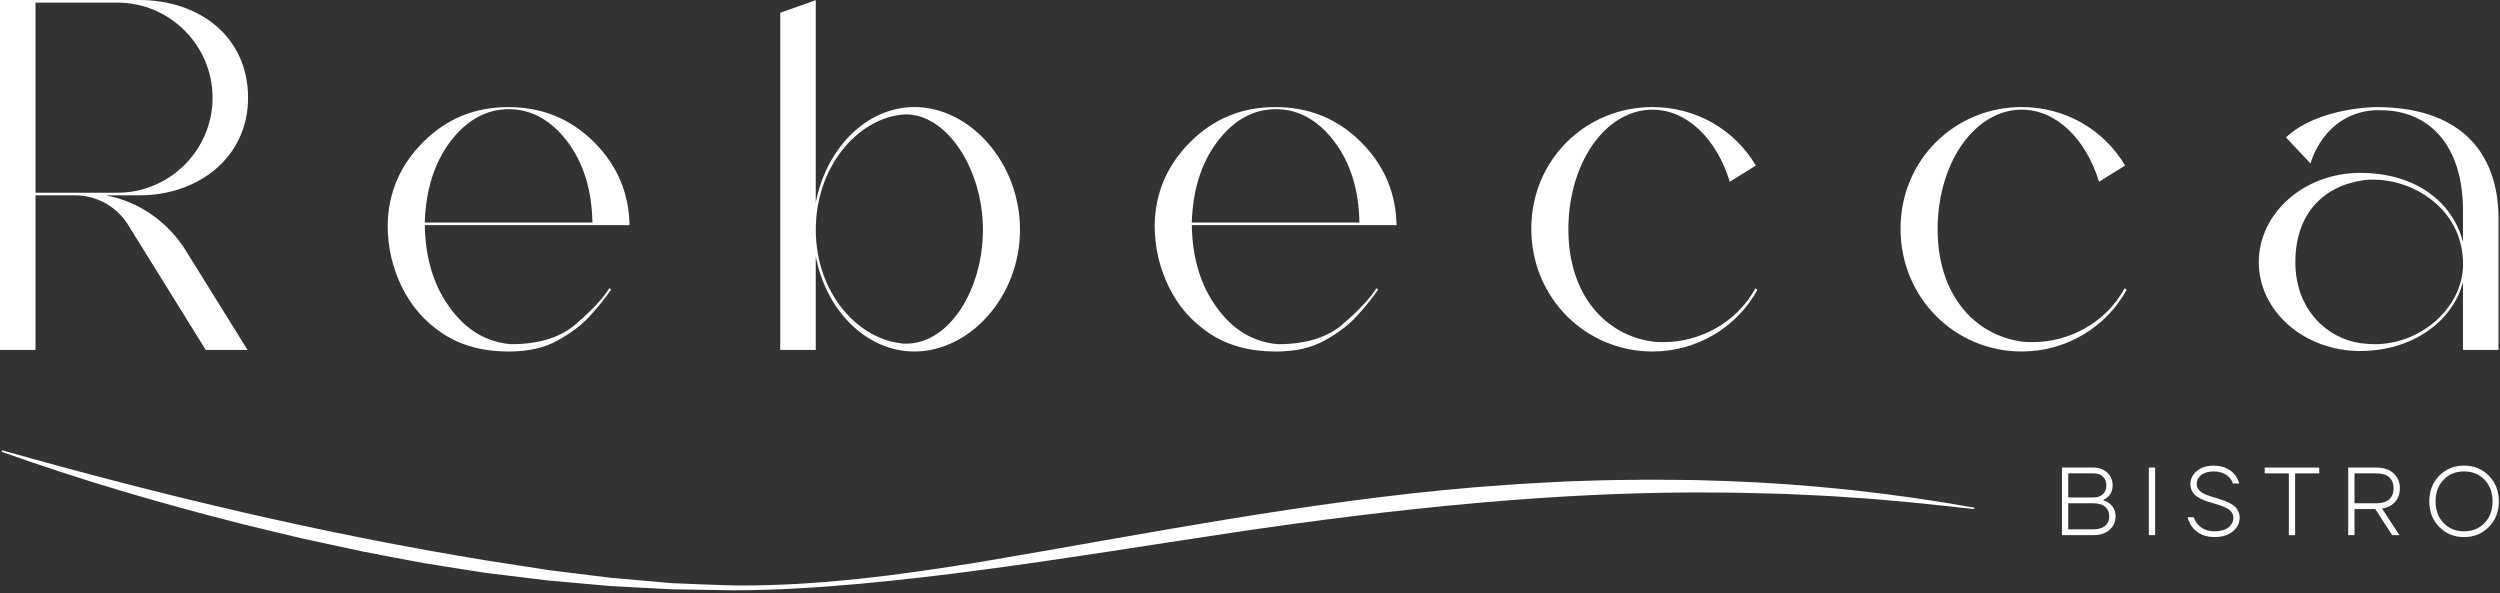
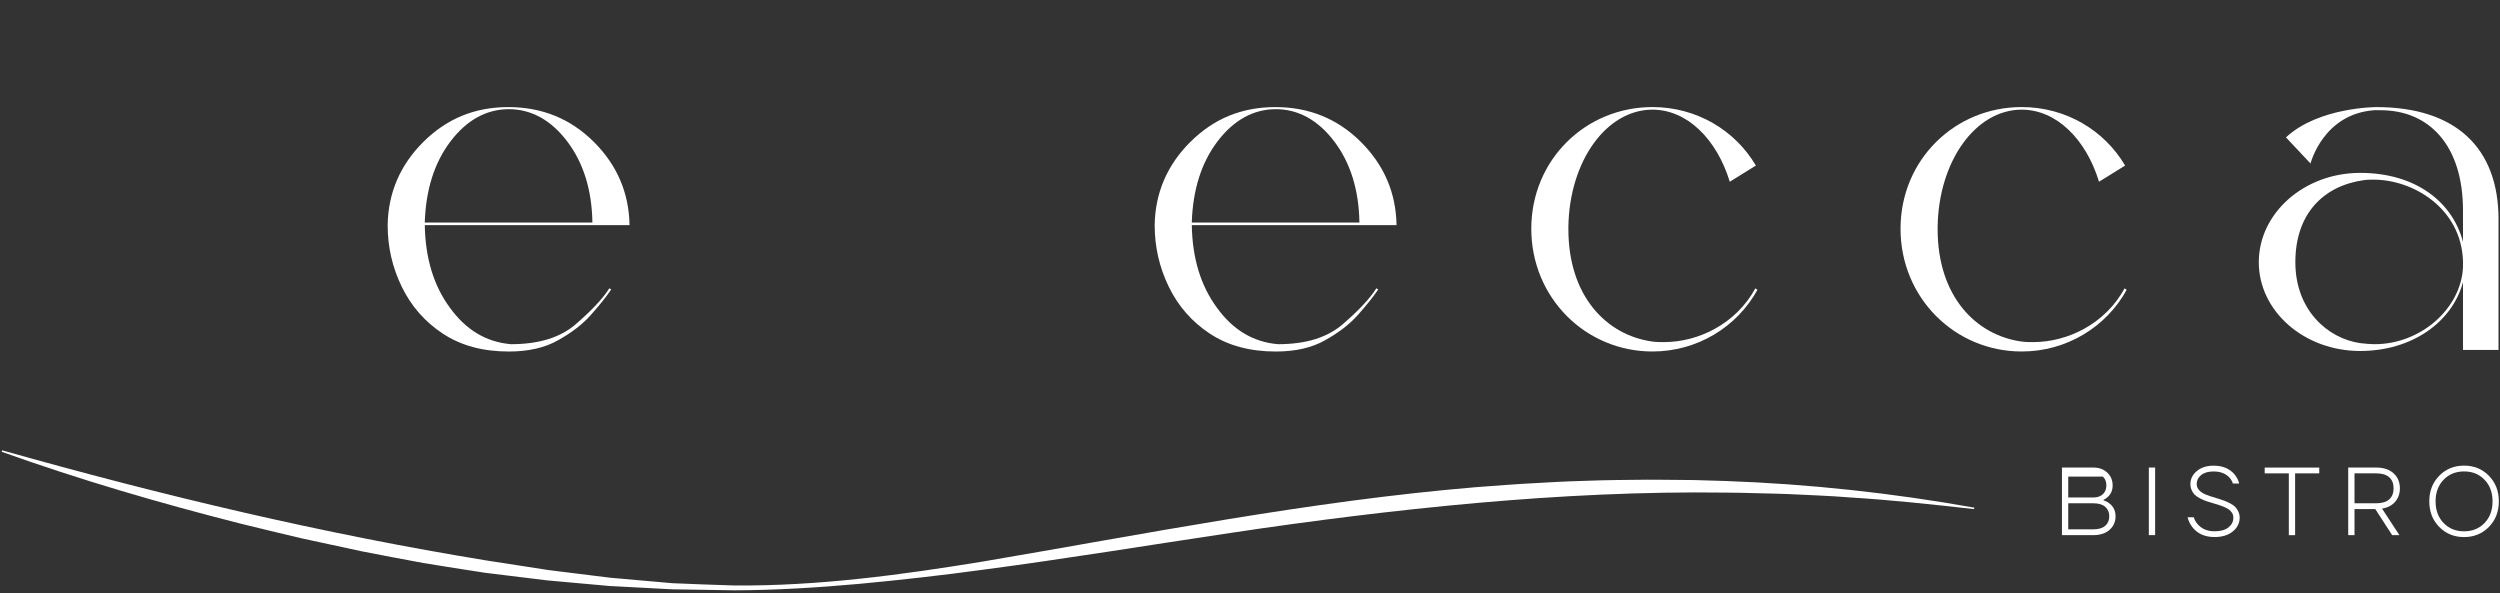
<svg xmlns="http://www.w3.org/2000/svg" width="839" height="199" viewBox="0 0 839 199" fill="none">
  <rect x="0" y="0" width="839" height="199" fill="#333333" stroke="none" />
  <g clip-path="url(#clip0_1383_24)">
-     <path d="M46.62 0C67.3 0 83.25 12.62 83.25 32.78C83.25 52.94 66.42 65.56 46.79 65.56H35.57C46.61 67.66 56.25 74.32 62.39 84.14L83.07 117.44H69.05L42.93 75.37C39.07 69.24 32.41 65.55 25.05 65.55H11.92V117.43H0V0H46.62ZM39.43 0.88H11.92V64.68H39.44C56.97 64.68 71.34 50.31 71.34 32.78C71.34 15.25 56.97 0.88 39.44 0.88H39.43Z" fill="white" />
-     <path d="M342.31 77.12C342.31 99.56 325.48 117.96 306.9 117.96C290.77 117.96 277.28 104.29 273.77 86.06V117.44H261.85V4.27L273.77 0.07V68.01C277.28 49.78 290.77 35.93 306.9 35.93C325.48 35.93 342.31 54.51 342.31 77.12ZM304.1 115.33C318.65 115.33 329.87 97.1 329.87 77.12C329.87 57.14 318.13 38.38 303.93 38.38C303.23 38.38 302.7 38.55 302 38.55C287.45 40.48 273.78 56.08 273.78 77.11C273.78 98.14 287.63 113.39 302 115.15C302.7 115.33 303.4 115.33 304.1 115.33Z" fill="white" />
    <path d="M399.44 47.68C407.33 39.79 416.79 35.94 428.01 35.94C439.23 35.94 448.87 39.8 456.76 47.68C464.47 55.39 468.5 64.68 468.68 75.55H399.97C400.14 86.59 402.95 95.88 408.38 103.24C413.81 110.78 420.65 114.81 428.89 115.51C438.36 115.51 445.72 113.23 450.98 108.5C456.24 103.94 459.74 100.09 461.67 97.11L461.84 96.76L462.54 97.11C462.36 97.29 462.36 97.46 462.19 97.64C460.61 99.92 458.51 102.55 455.7 105.7C452.9 108.86 449.21 111.66 444.83 114.11C440.27 116.74 434.66 117.97 428.18 117.97C419.59 117.97 412.23 116.04 406.09 112.01C399.96 107.98 395.4 102.72 392.24 96.23C389.09 89.74 387.51 82.91 387.51 75.55C387.68 64.68 391.72 55.39 399.43 47.68H399.44ZM408.55 47.51C403.12 54.7 400.31 63.81 399.96 74.68H456.22C456.05 63.81 453.24 54.7 447.81 47.51C442.38 40.32 435.72 36.64 428.18 36.64C420.64 36.64 413.98 40.32 408.55 47.51Z" fill="white" />
    <path d="M142.03 47.68C149.92 39.79 159.38 35.94 170.6 35.94C181.82 35.94 191.46 39.8 199.35 47.68C207.06 55.39 211.09 64.68 211.27 75.55H142.56C142.73 86.59 145.54 95.88 150.97 103.24C156.4 110.78 163.24 114.81 171.48 115.51C180.95 115.51 188.31 113.23 193.57 108.5C198.83 103.94 202.33 100.09 204.26 97.11L204.43 96.76L205.13 97.11C204.95 97.29 204.95 97.46 204.78 97.64C203.2 99.92 201.1 102.55 198.29 105.7C195.49 108.86 191.8 111.66 187.42 114.11C182.86 116.74 177.25 117.97 170.77 117.97C162.18 117.97 154.82 116.04 148.68 112.01C142.55 107.98 137.99 102.72 134.83 96.23C131.68 89.74 130.1 82.91 130.1 75.55C130.27 64.68 134.31 55.39 142.02 47.68H142.03ZM151.14 47.51C145.71 54.7 142.9 63.81 142.55 74.68H198.81C198.64 63.81 195.83 54.7 190.4 47.51C184.97 40.32 178.31 36.64 170.77 36.64C163.23 36.64 156.57 40.32 151.14 47.51Z" fill="white" />
    <path d="M589.79 97.28C582.95 109.72 569.63 117.96 554.56 117.96C532.12 117.96 513.9 99.91 513.9 76.77C513.9 53.63 532.13 35.93 554.56 35.93C569.28 35.93 582.25 43.64 589.27 55.56L580.51 60.99C576.13 46.62 566.14 36.8 554.57 36.8C539.15 36.8 526.7 53.98 526.35 76.06V76.94C526.35 99.38 539.14 112.52 554.57 114.63C555.8 114.81 557.2 114.81 558.43 114.81C570 114.81 582.62 108.68 589.1 96.76L589.8 97.29L589.79 97.28Z" fill="white" />
    <path d="M713.71 97.28C706.87 109.72 693.55 117.96 678.48 117.96C656.04 117.96 637.82 99.91 637.82 76.77C637.82 53.63 656.05 35.93 678.48 35.93C693.2 35.93 706.17 43.64 713.19 55.56L704.43 60.99C700.05 46.62 690.06 36.8 678.49 36.8C663.07 36.8 650.62 53.98 650.27 76.06V76.94C650.27 99.38 663.06 112.52 678.49 114.63C679.72 114.81 681.12 114.81 682.35 114.81C693.92 114.81 706.54 108.68 713.02 96.76L713.72 97.29L713.71 97.28Z" fill="white" />
    <path d="M838.5 73.62V117.44H826.58V94.65C823.07 107.97 809.58 117.79 792.05 117.79C773.3 117.79 758.05 104.47 758.05 87.99C758.05 71.51 773.3 58.02 792.05 58.02C810.8 58.02 823.07 67.84 826.58 81.16V70.64C826.58 48.9 815.36 36.99 798.89 36.99H796.79C779.61 38.22 775.41 54.87 775.41 54.87L767.17 46.11C778.04 35.94 797.49 35.94 797.49 35.94C824.13 35.94 838.51 49.61 838.51 73.63L838.5 73.62ZM796.96 115.51C812.38 115.51 825.88 103.59 826.58 89.74V87.46C825.88 69.76 809.75 60.29 796.61 60.29C795.38 60.29 794.33 60.29 793.28 60.46C779.61 62.39 770.32 71.85 770.32 87.98C770.32 104.11 781.19 113.57 792.05 115.15C793.63 115.33 795.21 115.5 796.96 115.5V115.51Z" fill="white" />
-     <path d="M691.99 179.59V156.91H702.52C704.44 156.91 706 157.48 707.2 158.61C708.4 159.74 709 161.17 709 162.9C709 164.46 708.48 165.73 707.45 166.72C706.97 167.15 706.47 167.5 705.93 167.76V167.92C706.66 168.14 707.33 168.48 707.94 168.96C709.3 170.02 709.98 171.45 709.98 173.27C709.98 175.09 709.31 176.62 707.97 177.81C706.63 179 704.82 179.59 702.53 179.59H692H691.99ZM694.1 166.95H702.52C703.88 166.95 704.95 166.58 705.73 165.85C706.51 165.12 706.9 164.13 706.9 162.9C706.9 161.67 706.51 160.69 705.73 159.95C704.95 159.22 703.88 158.85 702.52 158.85H694.1V166.95ZM694.1 177.64H702.52C704.27 177.64 705.6 177.25 706.51 176.46C707.42 175.67 707.87 174.61 707.87 173.27C707.87 171.93 707.42 170.87 706.51 170.08C705.6 169.29 704.27 168.9 702.52 168.9H694.1V177.65V177.64Z" fill="white" />
+     <path d="M691.99 179.59V156.91H702.52C704.44 156.91 706 157.48 707.2 158.61C708.4 159.74 709 161.17 709 162.9C709 164.46 708.48 165.73 707.45 166.72C706.97 167.15 706.47 167.5 705.93 167.76V167.92C706.66 168.14 707.33 168.48 707.94 168.96C709.3 170.02 709.98 171.45 709.98 173.27C709.98 175.09 709.31 176.62 707.97 177.81C706.63 179 704.82 179.59 702.53 179.59H692H691.99ZM694.1 166.95H702.52C703.88 166.95 704.95 166.58 705.73 165.85C706.51 165.12 706.9 164.13 706.9 162.9C706.9 161.67 706.51 160.69 705.73 159.95H694.1V166.95ZM694.1 177.64H702.52C704.27 177.64 705.6 177.25 706.51 176.46C707.42 175.67 707.87 174.61 707.87 173.27C707.87 171.93 707.42 170.87 706.51 170.08C705.6 169.29 704.27 168.9 702.52 168.9H694.1V177.65V177.64Z" fill="white" />
    <path d="M721.15 179.59V156.91H723.26V179.59H721.15Z" fill="white" />
    <path d="M734.11 173.6H736.22C736.52 174.51 736.98 175.3 737.58 175.97C738.96 177.53 740.83 178.3 743.19 178.3C745.22 178.3 746.78 177.87 747.87 177C748.96 176.13 749.51 175.06 749.51 173.76C749.51 173.41 749.47 173.1 749.4 172.82C749.33 172.54 749.19 172.27 748.99 172.01C748.79 171.75 748.62 171.53 748.46 171.35C748.3 171.17 748.03 170.97 747.67 170.77C747.3 170.57 747.02 170.41 746.81 170.3C746.6 170.19 746.25 170.05 745.76 169.86C745.26 169.68 744.91 169.55 744.69 169.49C744.47 169.42 744.07 169.3 743.49 169.12C742.91 168.94 742.52 168.81 742.32 168.75C741.46 168.51 740.73 168.29 740.15 168.07C739.57 167.85 738.93 167.57 738.24 167.21C737.55 166.85 736.99 166.47 736.57 166.06C736.15 165.65 735.8 165.13 735.52 164.51C735.24 163.88 735.1 163.19 735.1 162.44C735.1 160.76 735.81 159.31 737.24 158.1C738.67 156.89 740.54 156.28 742.88 156.28C745.95 156.28 748.31 157.28 749.98 159.29C750.69 160.15 751.19 161.15 751.47 162.27H749.36C749.12 161.51 748.73 160.84 748.19 160.26C746.91 158.9 745.14 158.22 742.88 158.22C741.09 158.22 739.69 158.63 738.7 159.43C737.71 160.24 737.21 161.24 737.21 162.43C737.21 163.92 738.21 165.1 740.22 165.96C740.89 166.26 742.29 166.73 744.43 167.35C745.32 167.63 746.03 167.87 746.59 168.08C747.14 168.29 747.77 168.58 748.48 168.95C749.19 169.33 749.75 169.72 750.15 170.13C750.55 170.54 750.9 171.06 751.19 171.68C751.48 172.31 751.63 173 751.63 173.75C751.63 175.54 750.87 177.07 749.35 178.33C747.83 179.59 745.78 180.23 743.21 180.23C739.97 180.23 737.49 179.13 735.76 176.92C735 175.93 734.46 174.81 734.14 173.58L734.11 173.6Z" fill="white" />
    <path d="M760.03 158.86V156.92H778.34V158.86H770.24V179.6H768.13V158.86H760.03Z" fill="white" />
    <path d="M788.06 179.59V156.91H797.46C799.92 156.91 801.86 157.55 803.28 158.84C804.7 160.13 805.4 161.8 805.4 163.88C805.4 165.65 804.88 167.15 803.83 168.38C802.78 169.61 801.31 170.38 799.41 170.68L805.24 179.59H802.81L797.14 170.84H790.17V179.59H788.06ZM790.17 168.9H797.46C799.38 168.9 800.84 168.46 801.82 167.59C802.8 166.72 803.29 165.48 803.29 163.88C803.29 162.28 802.8 161.05 801.82 160.17C800.84 159.3 799.38 158.86 797.46 158.86H790.17V168.9Z" fill="white" />
    <path d="M818.61 176.84C816.38 174.57 815.27 171.71 815.27 168.25C815.27 164.79 816.38 161.93 818.61 159.66C820.83 157.39 823.61 156.26 826.94 156.26C830.27 156.26 833.04 157.39 835.27 159.66C837.49 161.93 838.61 164.79 838.61 168.25C838.61 171.71 837.5 174.57 835.27 176.84C833.05 179.11 830.27 180.24 826.94 180.24C823.61 180.24 820.84 179.11 818.61 176.84ZM820.07 161C818.28 162.86 817.38 165.28 817.38 168.26C817.38 171.24 818.28 173.66 820.07 175.52C821.86 177.38 824.15 178.31 826.94 178.31C829.73 178.31 832.02 177.38 833.81 175.52C835.6 173.66 836.5 171.24 836.5 168.26C836.5 165.28 835.6 162.86 833.81 161C832.02 159.14 829.73 158.21 826.94 158.21C824.15 158.21 821.86 159.14 820.07 161Z" fill="white" />
    <path d="M0.7 151.12C54.31 166.27 108.54 179.18 163.48 188.13L184.11 191.32L204.83 193.89L225.64 195.72C232.59 196.05 239.55 196.25 246.52 196.49C274.4 196.71 302.15 192.98 329.63 188.49C384.55 179.17 439.42 168.17 495.29 163.5C502.27 163 509.25 162.41 516.24 162.08C519.74 161.91 523.23 161.65 526.73 161.54L537.23 161.2C540.73 161.09 544.23 161.1 547.73 161.04C551.23 160.99 554.73 160.96 558.23 161.01L568.73 161.11L579.23 161.43C607.21 162.43 635.1 165.46 662.58 170.37L662.5 170.86C648.63 169.3 634.77 167.79 620.86 166.94C613.92 166.37 606.95 166.15 600 165.8C596.52 165.66 593.04 165.62 589.56 165.52C586.08 165.44 582.6 165.31 579.12 165.32C551.28 164.94 523.46 166.35 495.75 168.78C468.04 171.26 440.4 174.73 412.84 178.87C385.28 182.99 357.74 187.53 330.04 191.18C316.2 193.07 302.31 194.64 288.39 195.94C274.47 197.19 260.5 198.07 246.51 198.11L225.53 197.77L204.57 196.66L183.66 194.78L162.83 192.23C155.92 191.16 149.01 190.1 142.11 188.95C135.23 187.69 128.37 186.38 121.51 185.04L101.02 180.62C94.23 178.99 87.43 177.4 80.66 175.71C53.6 168.84 26.79 161 0.55 151.62L0.71 151.15L0.7 151.12Z" fill="white" />
  </g>
  <defs>
    <clipPath id="clip0_1383_24">
      <rect width="838.6" height="198.09" fill="white" />
    </clipPath>
  </defs>
</svg>